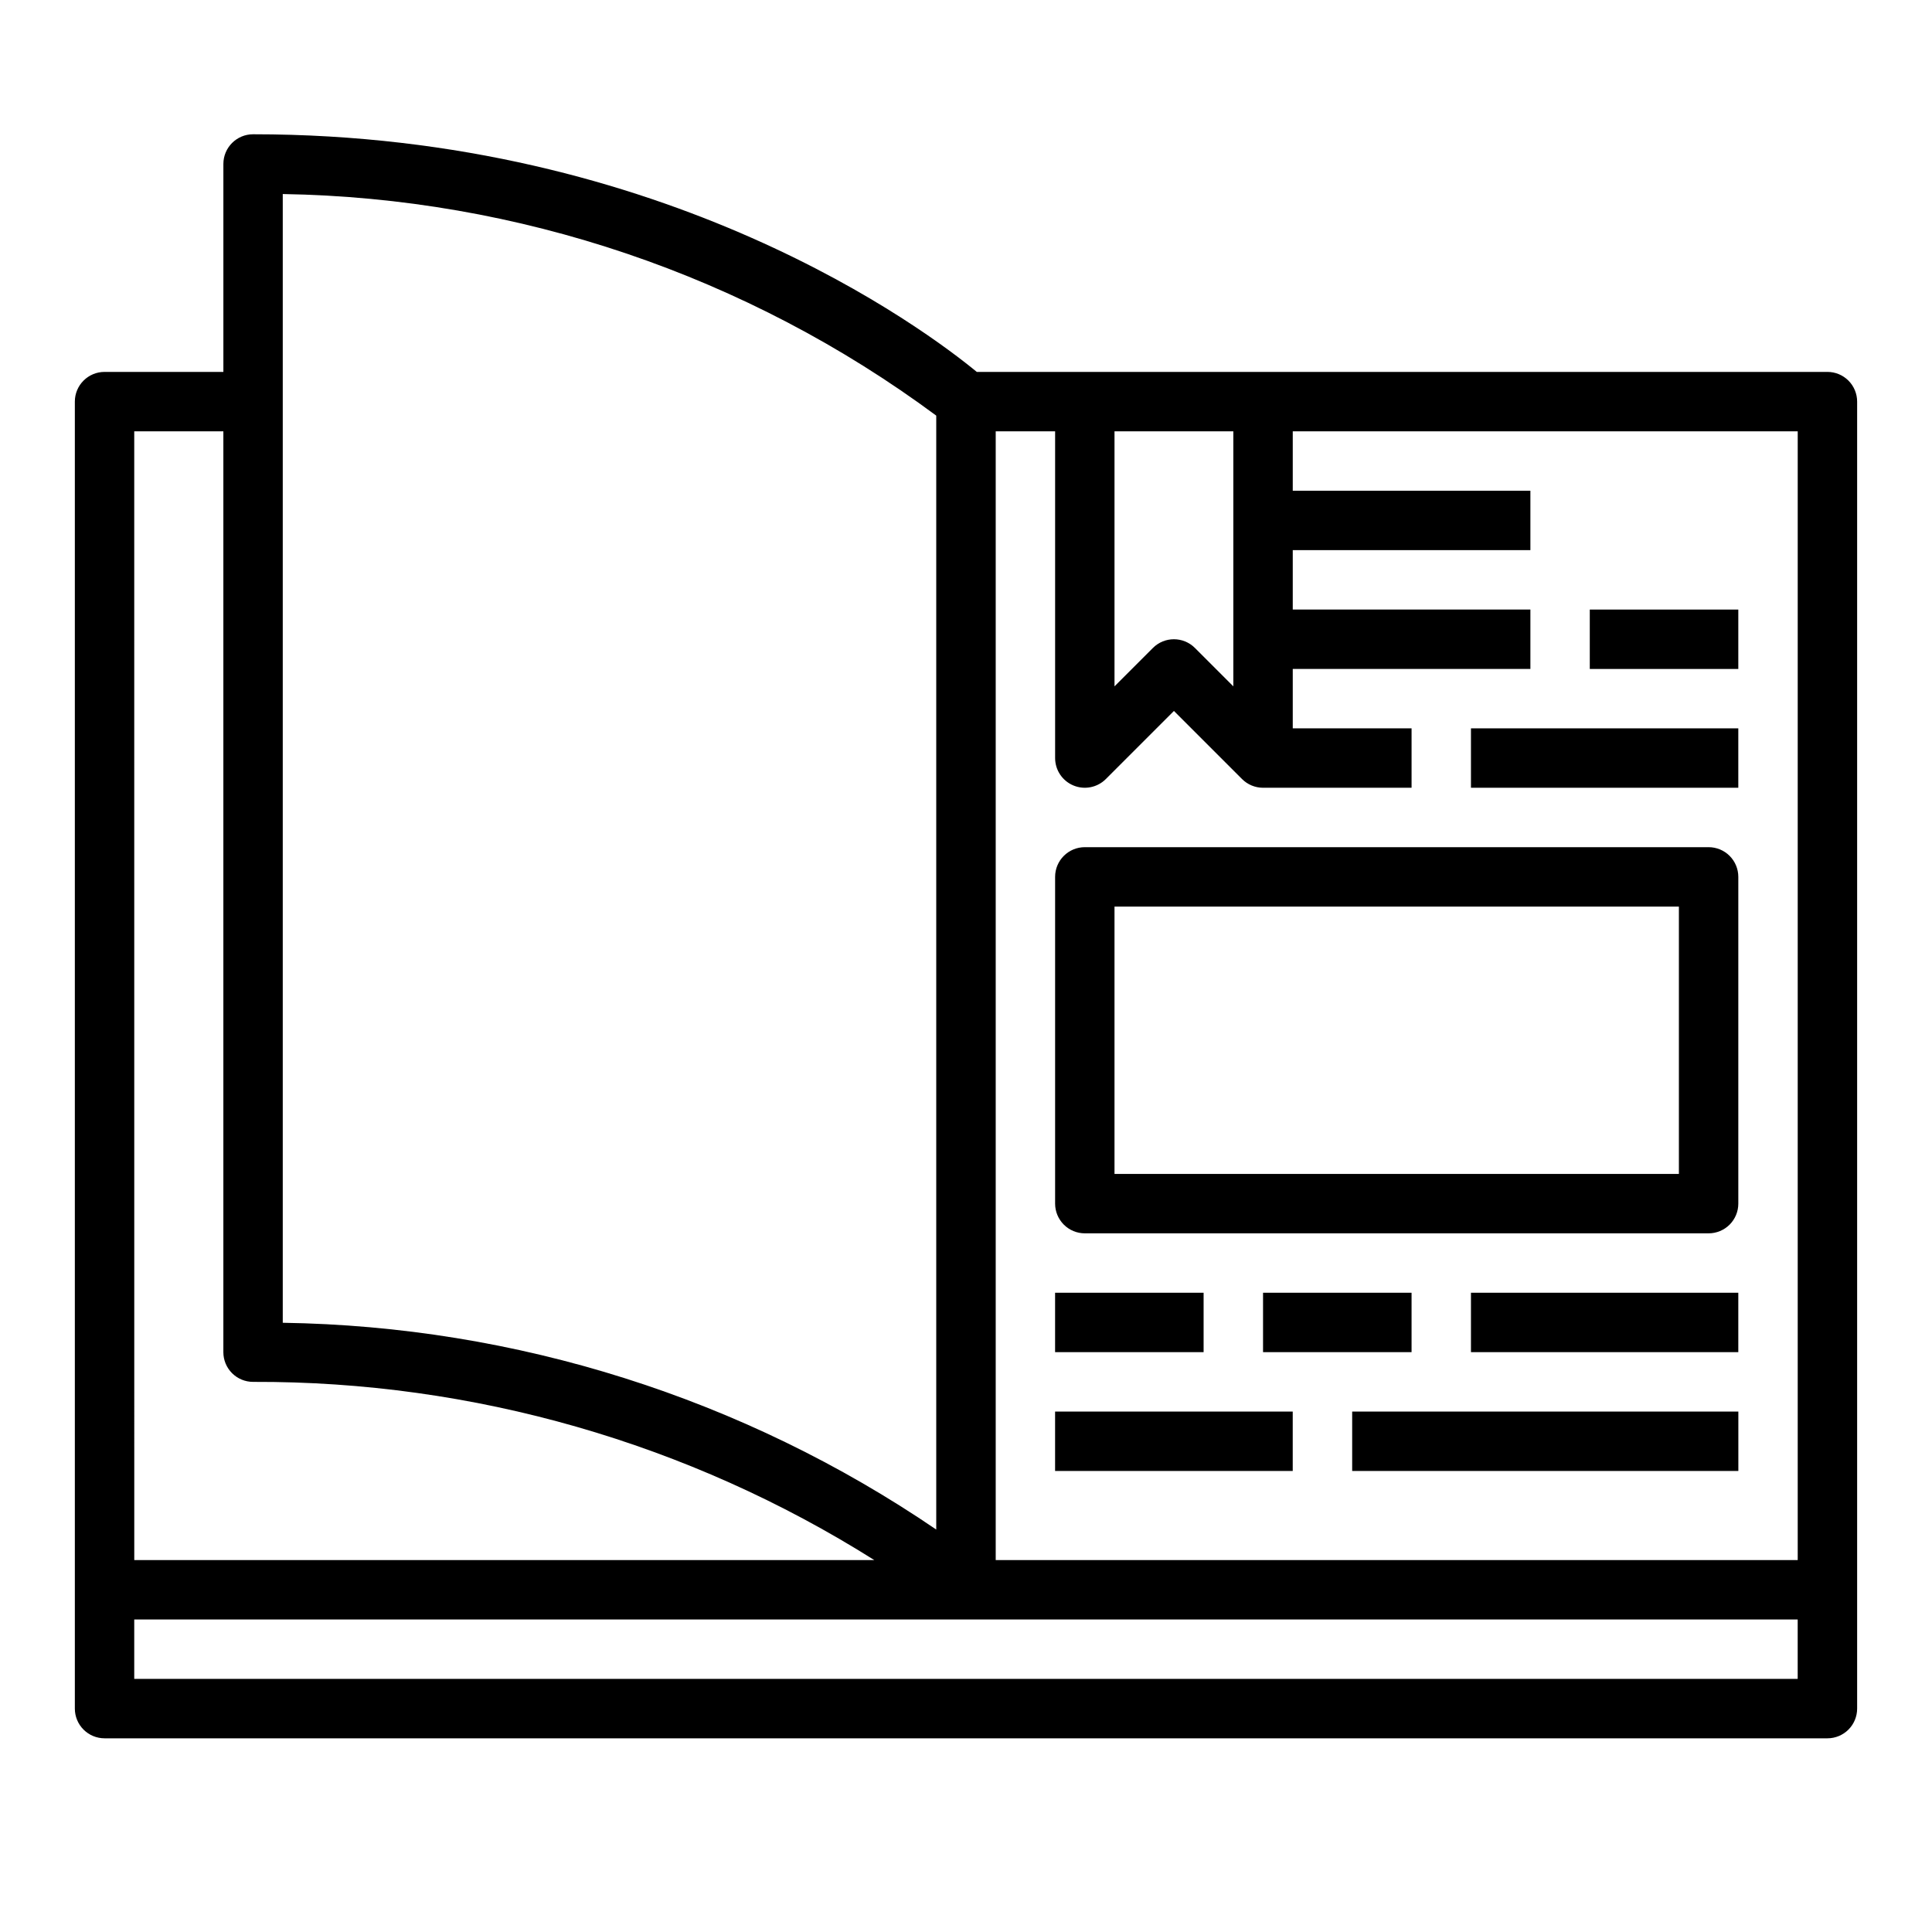
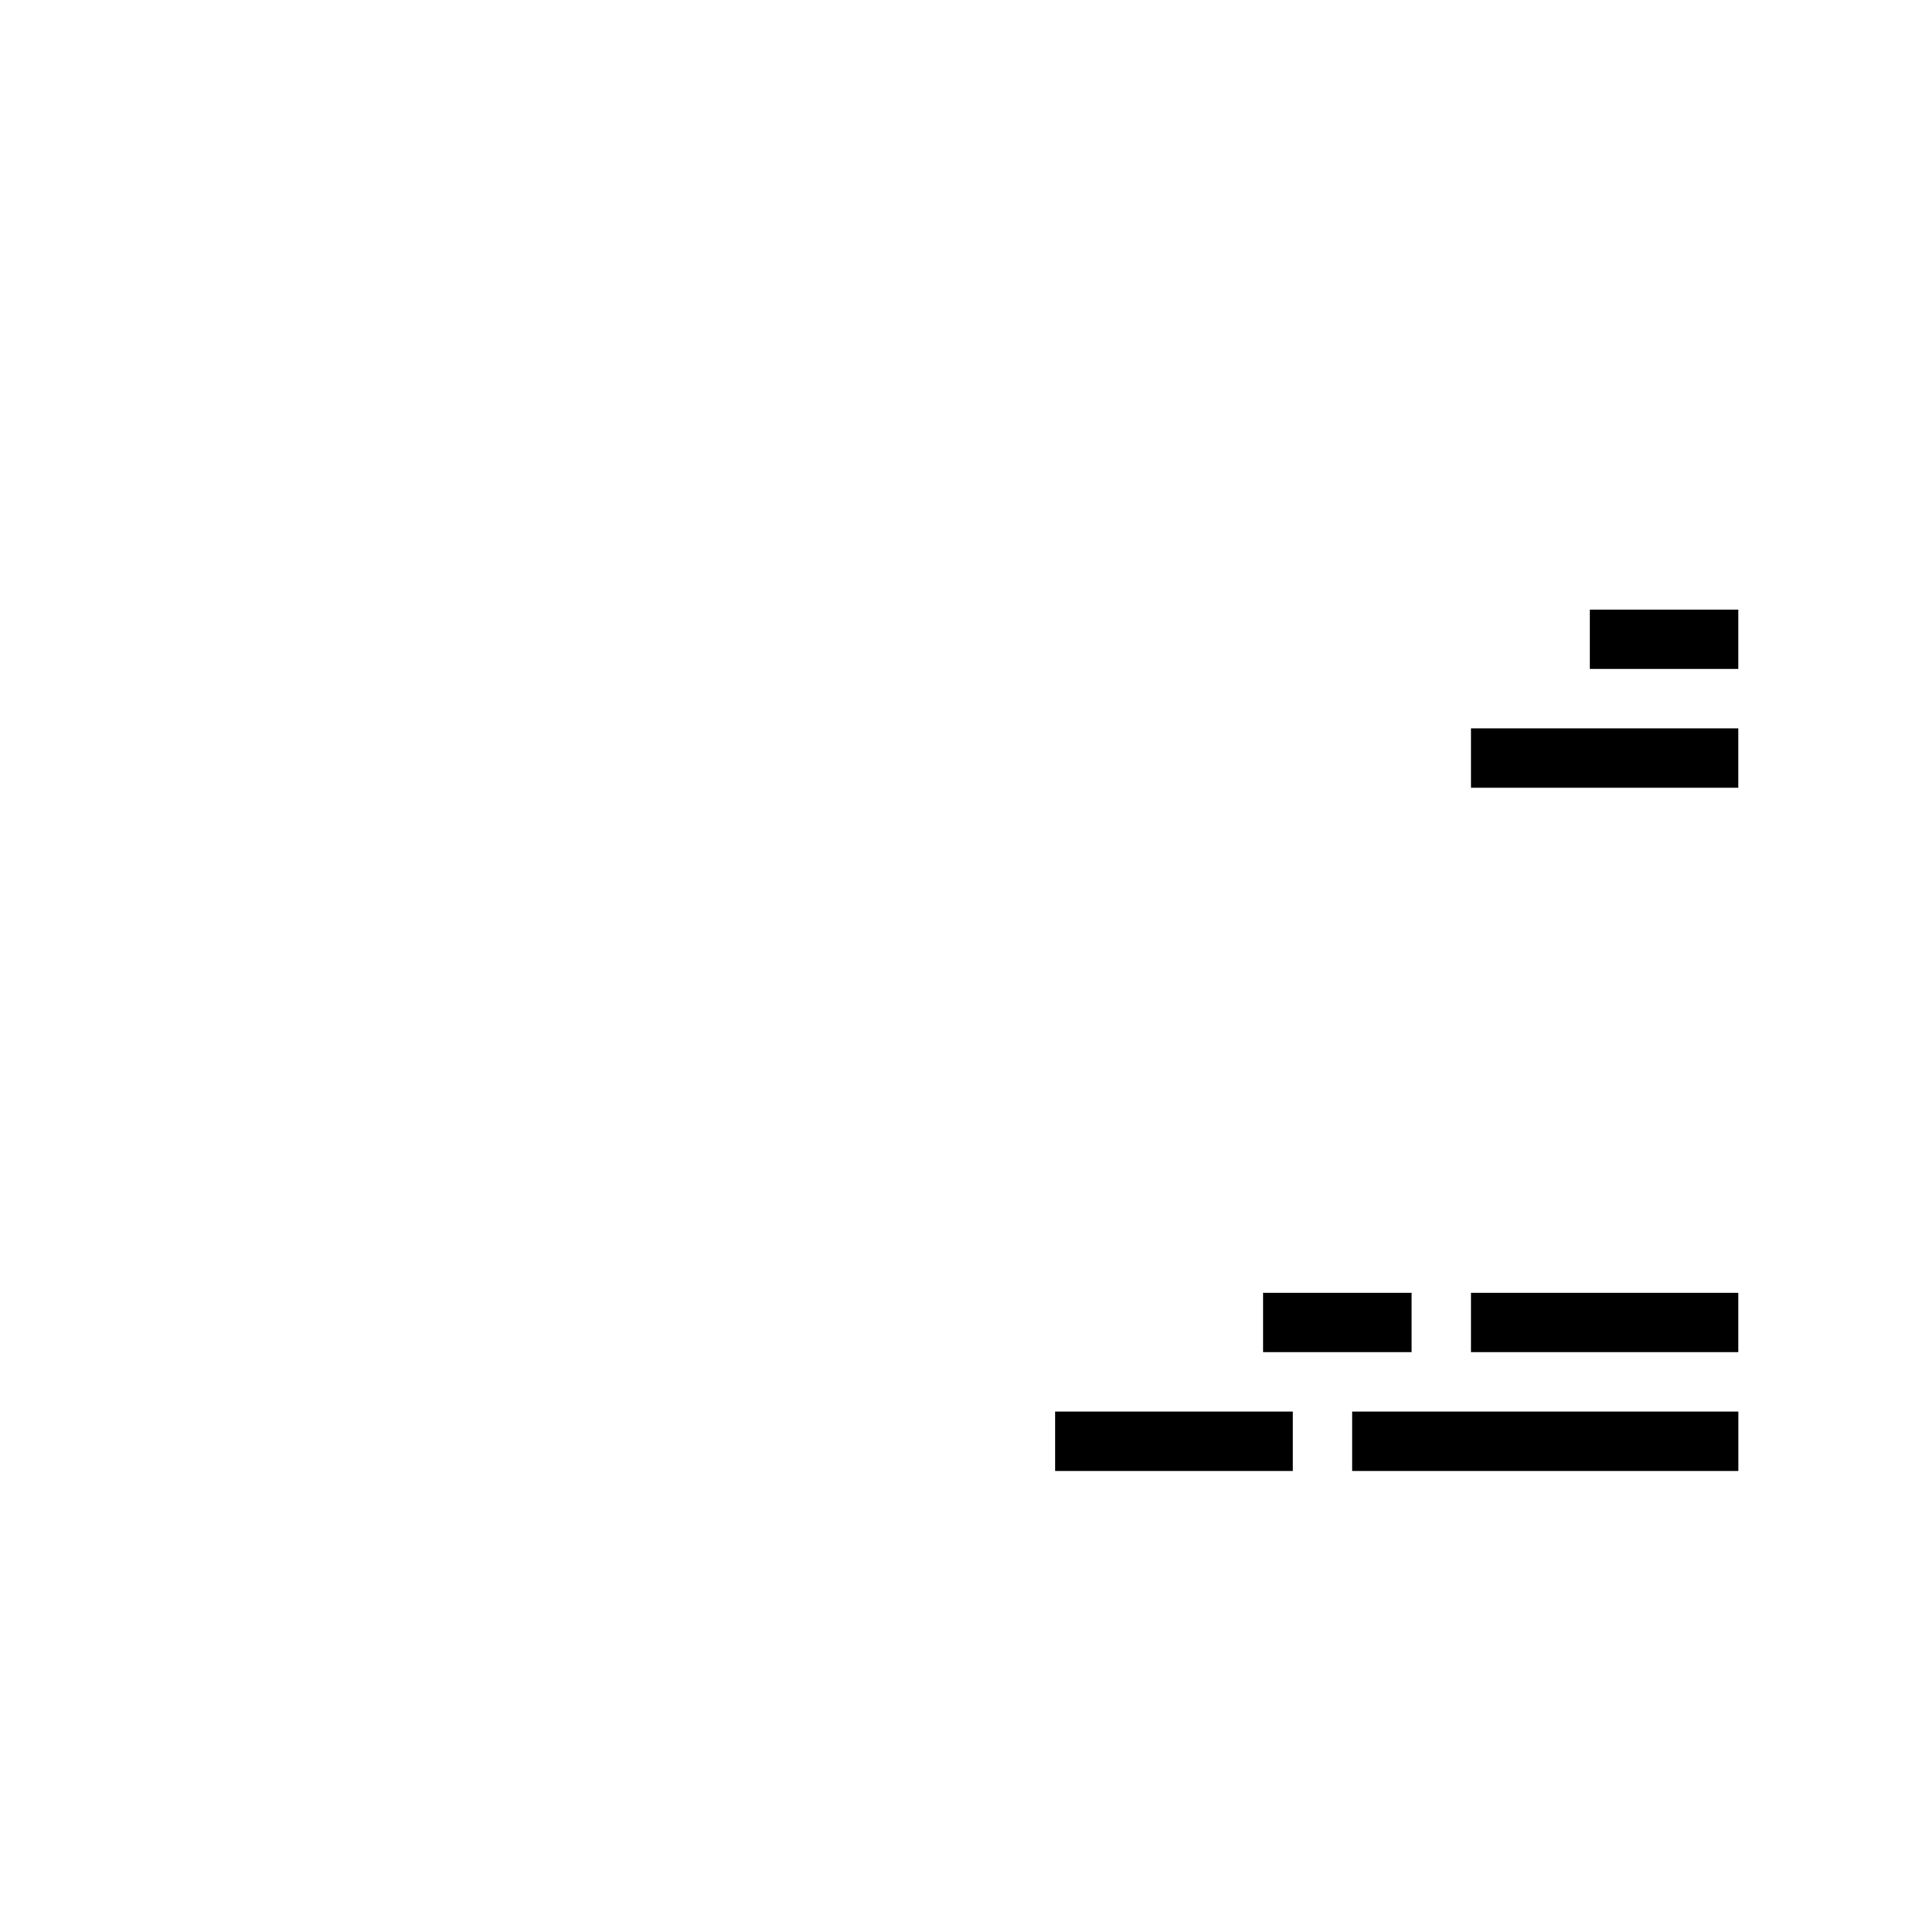
<svg xmlns="http://www.w3.org/2000/svg" fill="#000000" width="800px" height="800px" version="1.1" viewBox="144 144 512 512">
  <g>
-     <path d="m628.29 242.56h-225.43c-13.145-10.824-82.152-62.977-191.79-62.977-4.348 0-7.871 3.523-7.871 7.871v55.105h-31.488c-4.348 0-7.875 3.523-7.875 7.871v346.37c0 2.086 0.832 4.09 2.309 5.566 1.477 1.473 3.477 2.305 5.566 2.305h456.58c2.086 0 4.09-0.832 5.566-2.305 1.473-1.477 2.305-3.481 2.305-5.566v-346.37c0-2.086-0.832-4.09-2.305-5.566-1.477-1.477-3.481-2.305-5.566-2.305zm-7.875 314.88h-212.54v-299.14h15.742v86.594c0.004 3.184 1.922 6.055 4.859 7.269 2.941 1.219 6.328 0.547 8.578-1.703l18.051-18.051 18.051 18.051c1.477 1.477 3.481 2.305 5.566 2.305h39.359v-15.742h-31.488v-15.746h62.977v-15.742h-62.977v-15.746h62.977v-15.742h-62.977v-15.746h133.82zm-149.57-299.14v67.59l-10.18-10.18c-3.074-3.07-8.059-3.07-11.129 0l-10.18 10.18v-67.59zm-251.91-62.879c62.445 1.016 123 21.551 173.18 58.723v295.2c-51.121-34.824-111.34-53.875-173.18-54.797zm-39.359 62.879h23.617v244.04c0 2.086 0.828 4.09 2.305 5.566 1.477 1.477 3.477 2.305 5.566 2.305 58.25-0.215 115.36 16.168 164.64 47.23h-196.12zm0 330.62v-15.742h440.83v15.742z" />
    <path d="m565.31 305.54h39.359v15.742h-39.359z" />
    <path d="m533.82 337.02h70.848v15.742h-70.848z" />
-     <path d="m596.8 368.51h-165.31c-4.348 0-7.875 3.523-7.875 7.871v86.594c0 2.086 0.832 4.09 2.309 5.566 1.477 1.473 3.477 2.305 5.566 2.305h165.31c2.086 0 4.09-0.832 5.566-2.305 1.473-1.477 2.305-3.481 2.305-5.566v-86.594c0-2.09-0.832-4.09-2.305-5.566-1.477-1.477-3.481-2.305-5.566-2.305zm-7.875 86.59h-149.57v-70.848h149.57z" />
-     <path d="m423.61 486.59h39.359v15.742h-39.359z" />
    <path d="m478.72 486.59h39.359v15.742h-39.359z" />
    <path d="m533.82 486.59h70.848v15.742h-70.848z" />
    <path d="m423.61 518.08h62.977v15.742h-62.977z" />
    <path d="m502.34 518.08h102.34v15.742h-102.34z" />
  </g>
</svg>